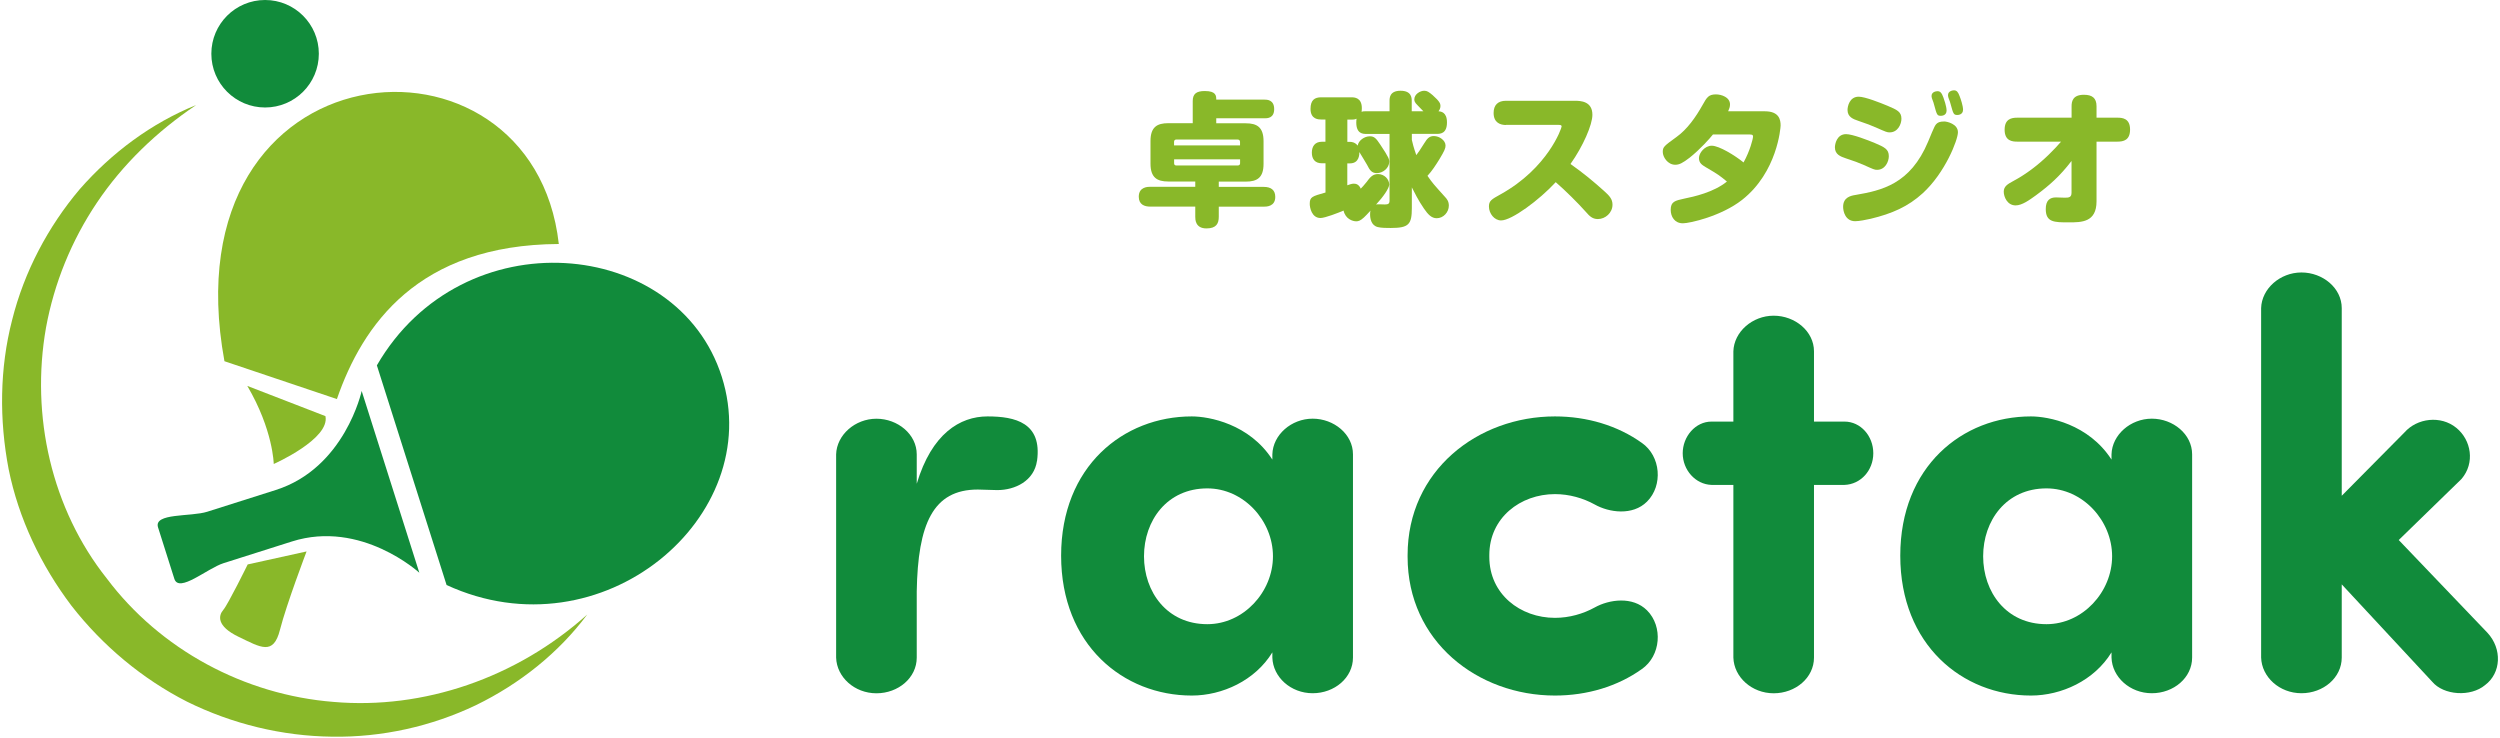
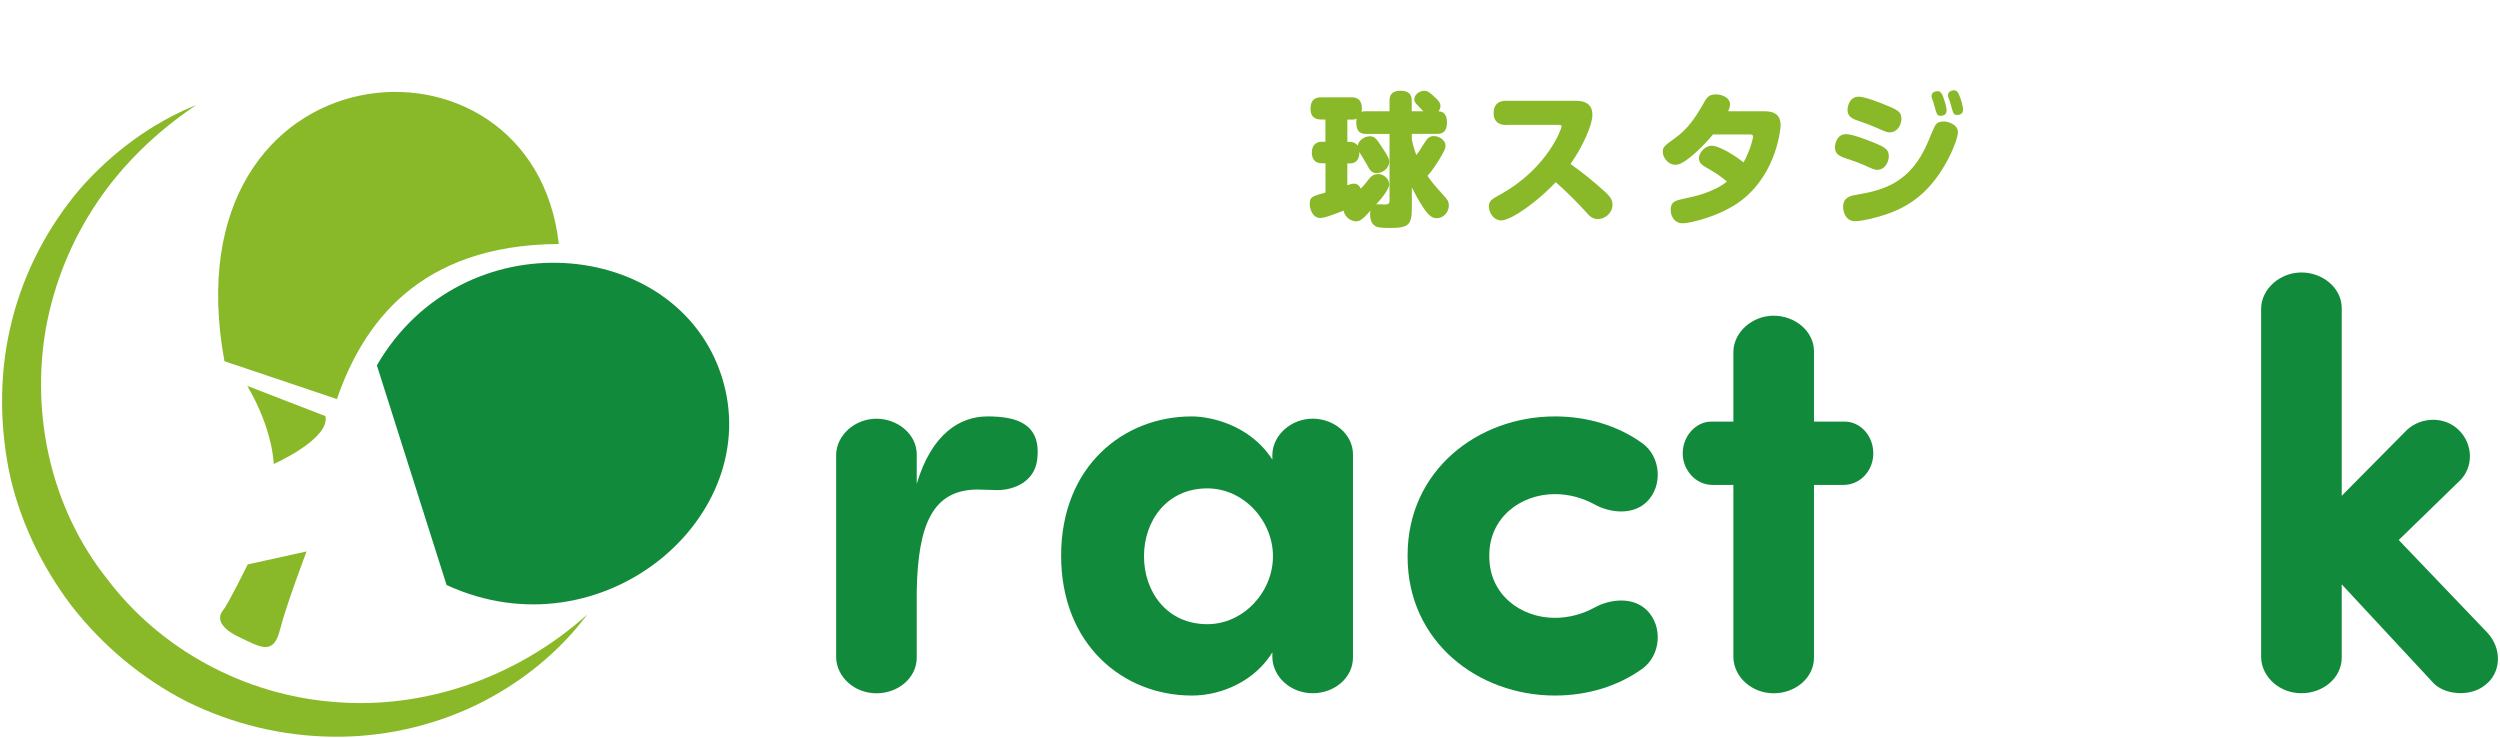
<svg xmlns="http://www.w3.org/2000/svg" width="454" height="134" viewBox="0 0 454 134" fill="none">
  <path d="M188.32 83.671C187.8 87.331 184.35 89.001 181.11 89.001C180.07 89.001 178.5 88.901 177.56 88.901C169.41 88.901 166.69 95.171 166.48 107.401V119.421C166.48 123.081 163.14 125.901 159.16 125.901C155.18 125.901 151.95 122.971 151.84 119.421V82.521C151.94 78.971 155.29 76.041 159.16 76.041C163.03 76.041 166.48 78.861 166.48 82.521V87.851C169.2 78.761 174.32 75.621 179.34 75.621C184.36 75.621 189.27 76.771 188.33 83.671H188.32Z" fill="#118B3B" />
  <path d="M231.06 82.511C231.16 78.961 234.51 76.031 238.38 76.031C242.25 76.031 245.7 78.851 245.7 82.511V119.411C245.7 123.071 242.36 125.891 238.38 125.891C234.4 125.891 231.17 122.961 231.06 119.411V118.471C227.92 123.591 221.97 126.311 216.43 126.311C203.99 126.311 192.7 117.111 192.7 100.911C192.7 84.711 203.99 75.621 216.43 75.621C219.57 75.621 226.88 76.981 231.06 83.461V82.521V82.511ZM219.25 113.351C225.83 113.351 231.17 107.501 231.17 101.021C231.17 94.541 225.84 88.691 219.25 88.691C211.93 88.691 207.75 94.541 207.75 101.021C207.75 107.501 211.93 113.351 219.25 113.351Z" fill="#118B3B" />
  <path d="M282.38 112.201C284.99 112.201 287.5 111.471 289.59 110.321C292.2 108.861 296.49 108.231 299.1 110.841C302.03 113.771 301.61 119.101 298.16 121.501C293.77 124.641 288.23 126.311 282.38 126.311C268.37 126.311 255.62 116.491 255.62 101.121V100.811C255.62 85.451 268.37 75.621 282.38 75.621C288.23 75.621 293.77 77.291 298.16 80.431C301.61 82.831 302.03 88.161 299.1 91.091C296.49 93.701 292.2 93.081 289.59 91.611C287.5 90.461 284.99 89.731 282.38 89.731C276.11 89.731 270.46 94.021 270.46 100.811V101.121C270.46 107.911 276.1 112.201 282.38 112.201Z" fill="#118B3B" />
  <path d="M314.78 76.56V63.81C314.88 60.26 318.23 57.33 322.1 57.33C325.97 57.33 329.42 60.15 329.42 63.81V76.56H334.96C337.89 76.56 340.19 79.17 340.19 82.31C340.19 85.45 337.89 87.96 334.96 88.06H329.42V119.42C329.42 123.08 326.07 125.9 322.1 125.9C318.13 125.9 314.89 122.97 314.78 119.42V88.06H310.81C307.88 87.96 305.58 85.34 305.58 82.31C305.58 79.28 307.88 76.56 310.81 76.56H314.78Z" fill="#118B3B" />
-   <path d="M383.45 82.511C383.55 78.961 386.9 76.031 390.77 76.031C394.64 76.031 398.09 78.851 398.09 82.511V119.411C398.09 123.071 394.75 125.891 390.77 125.891C386.79 125.891 383.56 122.961 383.45 119.411V118.471C380.31 123.591 374.36 126.311 368.82 126.311C356.38 126.311 345.09 117.111 345.09 100.911C345.09 84.711 356.38 75.621 368.82 75.621C371.96 75.621 379.27 76.981 383.45 83.461V82.521V82.511ZM371.64 113.351C378.22 113.351 383.56 107.501 383.56 101.021C383.56 94.541 378.23 88.691 371.64 88.691C364.32 88.691 360.14 94.541 360.14 101.021C360.14 107.501 364.32 113.351 371.64 113.351Z" fill="#118B3B" />
  <path d="M425.26 106.14V119.41C425.26 123.07 421.92 125.89 417.94 125.89C413.96 125.89 410.73 122.96 410.62 119.41V55.961C410.72 52.41 414.07 49.48 417.94 49.48C421.81 49.48 425.26 52.3 425.26 55.961V90.031L436.65 78.531C438.95 75.921 443.24 75.391 446.06 77.691C448.78 79.891 449.51 84.07 447 86.99L435.61 98.07L451.71 114.9C454.43 117.83 454.22 122.22 451.29 124.41C448.68 126.6 443.76 126.29 441.67 123.78L425.26 106.12V106.14Z" fill="#118B3B" />
-   <path d="M216.6 22.391V18.351C216.6 17.071 217.23 16.531 218.79 16.531C220.87 16.531 220.87 17.411 220.87 18.091H229.62C230.06 18.091 231.39 18.091 231.39 19.811C231.39 21.531 230.06 21.481 229.62 21.481H220.87V22.391H226.23C228.26 22.391 229.46 23.091 229.46 25.641V29.751C229.46 32.281 228.29 32.981 226.23 32.981H221.33V33.941H229.51C230.73 33.941 231.59 34.441 231.59 35.761C231.59 37.531 229.95 37.531 229.51 37.531H221.33V39.351C221.33 40.571 220.91 41.481 219.09 41.481C217.06 41.481 217.06 39.841 217.06 39.371V37.521H208.88C207.84 37.521 206.8 37.151 206.8 35.721C206.8 33.921 208.47 33.921 208.88 33.921H217.06V32.961H212.16C210.13 32.961 208.93 32.261 208.93 29.711V25.621C208.93 23.091 210.1 22.371 212.16 22.371H216.59L216.6 22.391ZM225.19 26.401V25.751C225.19 25.521 225.03 25.341 224.77 25.341H213.6C213.34 25.341 213.21 25.521 213.21 25.751V26.401H225.19ZM213.22 28.931V29.661C213.22 29.891 213.35 30.051 213.61 30.051H224.78C225.04 30.051 225.2 29.891 225.2 29.661V28.931H213.22Z" fill="#89B829" />
  <path d="M240.7 29.651H240.05C238.77 29.651 238.23 28.84 238.23 27.721C238.23 26.601 238.78 25.741 240.05 25.741H240.7V21.701H239.92C239.5 21.701 237.99 21.701 237.99 19.78C237.99 18.16 238.75 17.671 239.92 17.671H245.41C245.93 17.671 247.31 17.701 247.31 19.651C247.31 19.991 247.28 20.151 247.26 20.3C247.49 20.221 247.62 20.201 248.12 20.201H252.34V18.331C252.34 17.811 252.34 16.48 254.34 16.48C256.34 16.48 256.37 17.78 256.37 18.331V20.201H258.48C257.93 19.631 257.75 19.451 257.47 19.16C256.87 18.59 256.84 18.3 256.84 18.041C256.84 17.101 257.91 16.48 258.64 16.48C259.16 16.48 259.47 16.691 260.18 17.291C261.48 18.441 261.59 18.851 261.59 19.241C261.59 19.71 261.36 20.05 261.23 20.201C261.65 20.25 262.77 20.331 262.77 22.23C262.77 24.311 261.5 24.311 260.92 24.311H256.39V25.41C256.52 25.96 256.7 26.761 257.2 28.171C257.69 27.52 257.77 27.39 258.63 26.041C259.2 25.101 259.59 24.71 260.4 24.71C261.39 24.71 262.51 25.491 262.51 26.43C262.51 26.93 262.33 27.37 261.39 28.93C260.74 29.971 260.06 31.041 259.23 31.93C260.17 33.281 260.3 33.41 262.43 35.781C262.72 36.09 263.11 36.541 263.11 37.34C263.11 38.511 262.15 39.63 260.9 39.63C259.96 39.63 259.31 38.931 258.58 37.861C257.54 36.35 256.86 34.941 256.39 34.031V37.781C256.39 40.751 255.84 41.401 252.56 41.401C251.91 41.401 250.82 41.401 250.22 41.24C249 40.95 248.81 39.681 248.81 38.92C248.81 38.56 248.84 38.401 248.89 38.24C248.32 38.861 248.01 39.2 247.69 39.49C247.04 40.09 246.68 40.191 246.28 40.191C245.66 40.191 244.33 39.781 243.99 38.24C243.08 38.63 240.63 39.59 239.8 39.59C238.19 39.59 237.85 37.66 237.85 37.041C237.85 35.761 238.24 35.66 240.71 34.961V29.651H240.7ZM244.69 33.641C245 33.541 245.45 33.35 245.86 33.35C246.36 33.35 246.82 33.581 247.11 34.261C247.34 34.031 247.71 33.641 248.12 33.12C248.82 32.181 249.27 31.61 250.25 31.61C251.4 31.61 252.28 32.55 252.28 33.511C252.28 34.16 251.24 35.7 249.89 37.151C250.05 37.1 250.12 37.1 250.44 37.1C250.6 37.1 251.33 37.13 251.48 37.13C252.1 37.13 252.34 37.001 252.34 36.431V24.32H248.12C247.55 24.32 246.3 24.32 246.3 22.241C246.3 21.93 246.33 21.741 246.35 21.561C246.19 21.64 245.96 21.721 245.49 21.721H244.68V25.761H245.15C245.38 25.761 246.04 25.791 246.56 26.441C246.69 25.53 247.76 24.75 248.77 24.75C249.53 24.75 249.89 25.09 250.64 26.23C252.28 28.68 252.28 28.941 252.28 29.381C252.28 30.52 251.13 31.441 250.04 31.441C249.08 31.441 248.74 30.89 248.24 29.901C248.06 29.561 247.07 27.971 246.86 27.61C246.86 27.921 246.91 29.671 245.14 29.671H244.67V33.651L244.69 33.641Z" fill="#89B829" />
  <path d="M273.48 22.701C272.49 22.701 271.24 22.311 271.24 20.511C271.24 19.051 272.05 18.301 273.48 18.301H285.98C287.05 18.301 289.18 18.381 289.18 20.851C289.18 22.651 287.49 26.551 285.2 29.781C287.6 31.471 289.37 32.951 291.29 34.671C292.28 35.561 292.83 36.151 292.83 37.171C292.83 38.631 291.55 39.781 290.17 39.781C289.16 39.781 288.63 39.211 288.01 38.501C286.6 36.911 284.24 34.571 282.52 33.081C279.55 36.311 274.53 40.031 272.6 40.031C271.38 40.031 270.39 38.781 270.39 37.501C270.39 36.461 270.86 36.201 272.5 35.291C281.09 30.531 283.59 23.291 283.59 22.971C283.59 22.681 283.3 22.681 283.04 22.681H273.48V22.701Z" fill="#89B829" />
  <path d="M311.07 24.421C310.5 25.151 308.73 27.131 306.83 28.641C305.58 29.601 304.96 29.921 304.23 29.921C302.85 29.921 301.96 28.511 301.96 27.601C301.96 26.691 302.17 26.531 304.46 24.871C306.39 23.491 307.95 21.281 309.2 19.041C309.96 17.691 310.27 17.141 311.62 17.141C312.61 17.141 314.17 17.661 314.17 18.961C314.17 19.401 314.04 19.741 313.83 20.211H320.5C323.16 20.211 323.36 21.831 323.36 22.791C323.36 23.181 322.76 31.281 316.36 36.301C312.61 39.241 306.88 40.551 305.61 40.551C304.1 40.551 303.4 39.331 303.4 38.101C303.4 36.621 304.18 36.431 305.85 36.071C307.62 35.711 311.19 34.931 313.61 32.971C312.18 31.801 312.13 31.751 309.73 30.341C309.13 29.971 308.53 29.631 308.53 28.701C308.53 27.771 309.6 26.461 310.85 26.461C312.18 26.461 315.07 28.231 316.63 29.501C317.8 27.391 318.35 25.201 318.35 24.811C318.35 24.421 318.12 24.421 317.49 24.421H311.08H311.07Z" fill="#89B829" />
  <path d="M338.22 29.86C337.52 29.55 336.89 29.31 335.17 28.74C334.26 28.43 333.22 28.06 333.22 26.76C333.22 26.16 333.56 24.36 335.25 24.36C336.4 24.36 339.21 25.45 340.46 25.97C342.23 26.73 343.01 27.09 343.01 28.37C343.01 29.33 342.36 30.84 340.88 30.84C340.41 30.84 340.31 30.79 338.22 29.85V29.86ZM355.56 24.03C355.56 25.36 353.27 31.35 349.16 35.1C346.5 37.52 343.59 38.8 339.71 39.73C338.9 39.91 337.65 40.17 336.9 40.17C335.1 40.17 334.71 38.37 334.71 37.56C334.71 35.79 336.17 35.53 336.98 35.4C341.64 34.59 346.9 33.5 350.15 25.71C351.35 22.82 351.4 22.69 351.84 22.35C352 22.25 352.26 22.06 353.09 22.06C353.56 22.06 355.56 22.5 355.56 24.01V24.03ZM340.51 23.09C339.81 22.78 339.18 22.52 337.46 21.94C336.55 21.63 335.51 21.26 335.51 19.96C335.51 19.36 335.85 17.56 337.54 17.56C338.69 17.56 341.5 18.68 342.75 19.2C344.52 19.95 345.3 20.29 345.3 21.57C345.3 22.53 344.65 24.04 343.17 24.04C342.7 24.04 342.6 24.01 340.51 23.08V23.09ZM350.85 17.89C350.77 17.71 350.77 17.45 350.77 17.42C350.77 16.69 351.58 16.56 351.86 16.56C352.33 16.56 352.62 16.85 352.93 17.73C353.01 17.94 353.5 19.32 353.5 20.07C353.5 21.03 352.56 21.03 352.46 21.03C351.78 21.03 351.73 20.85 351.24 19.05C351.14 18.68 351.14 18.63 350.85 17.88V17.89ZM353.84 17.76C353.76 17.55 353.76 17.32 353.76 17.26C353.76 16.56 354.57 16.4 354.83 16.4C355.38 16.4 355.61 16.77 355.87 17.47C356.08 17.99 356.49 19.24 356.49 19.92C356.49 20.88 355.53 20.88 355.45 20.88C354.77 20.88 354.72 20.67 354.23 18.9C354.13 18.53 354.13 18.51 353.84 17.75V17.76Z" fill="#89B829" />
-   <path d="M366.33 25.721C365.47 25.721 364.04 25.621 364.04 23.561C364.04 21.631 365.24 21.371 366.33 21.371H376.2V19.291C376.2 18.381 376.43 17.211 378.44 17.211C379.92 17.211 380.73 17.781 380.73 19.291V21.371H384.53C385.39 21.371 386.82 21.471 386.82 23.531C386.82 25.461 385.62 25.721 384.53 25.721H380.73V36.551C380.73 40.381 378.02 40.381 375.68 40.381C373.05 40.381 371.51 40.381 371.51 37.961C371.51 36.371 372.27 35.851 373.36 35.851C373.62 35.851 374.74 35.901 374.97 35.901C375.7 35.901 376.19 35.851 376.19 34.991V29.231C374.05 32.021 372.15 33.681 369.71 35.481C368.56 36.311 367.21 37.301 366.04 37.301C364.53 37.301 363.88 35.761 363.88 34.801C363.88 33.841 364.61 33.421 365.57 32.901C367.97 31.621 370.13 29.961 372.08 28.061C372.97 27.201 373.8 26.291 374.29 25.721H366.32H366.33Z" fill="#89B829" />
  <path d="M35.6 19.09C28.43 23.91 22.26 29.87 17.61 36.79C12.96 43.7 9.83 51.47 8.36 59.47C5.52 75.51 9.38 92.46 19.4 105.06C29.05 117.91 44.33 126.19 60.6 127.47C76.86 128.88 93.77 123.15 106.64 111.6C101.47 118.54 94.41 124.18 86.41 128.07C78.38 131.9 69.37 133.93 60.31 133.78C51.26 133.68 42.17 131.48 33.96 127.42C25.8 123.26 18.61 117.23 12.97 109.99C7.45 102.68 3.39 94.2 1.57 85.21C-0.15 76.23 -0.07 66.9 2.2 58.12C4.4 49.32 8.73 41.17 14.46 34.38C20.32 27.69 27.57 22.33 35.59 19.09H35.6Z" fill="#89B829" />
  <path d="M81.1 106.24C109.33 119.24 139.15 93.85 131.08 68.43C123.02 43.01 84.01 39.46 68.44 66.35L81.1 106.24Z" fill="#118B3B" />
-   <path d="M76.16 104.02C76.16 104.02 65.61 94.34 53.02 98.33C49.38 99.49 43.58 101.33 40.6 102.27C37.62 103.22 32.5 107.76 31.66 105.11L28.7 95.77C27.86 93.12 34.66 93.88 37.64 92.93C40.62 91.98 46.42 90.14 50.06 88.99C62.65 85 65.68 71 65.68 71L76.15 104.01L76.16 104.02Z" fill="#118B3B" />
  <path d="M40.76 65.6C30.12 7.51 96.75 2.14 101.48 44.31C75.85 44.44 65.82 59.07 61.18 72.47L40.77 65.6H40.76Z" fill="#89B829" />
  <path d="M44.91 70.08L59.1 75.57C59.97 79.72 49.71 84.26 49.71 84.26C49.71 84.26 49.62 78.09 44.91 70.08Z" fill="#89B829" />
  <path d="M55.67 100.141L44.98 102.501C44.98 102.501 41.41 109.771 40.54 110.771C39.68 111.761 39.27 113.691 43.32 115.641C47.37 117.591 49.65 119.081 50.84 114.381C52.04 109.681 55.67 100.151 55.67 100.151V100.141Z" fill="#89B829" />
-   <path d="M48.14 19.52C53.53 19.52 57.9 15.15 57.9 9.76C57.9 4.37 53.53 0 48.14 0C42.75 0 38.38 4.37 38.38 9.76C38.38 15.15 42.75 19.52 48.14 19.52Z" fill="#118B3B" />
</svg>